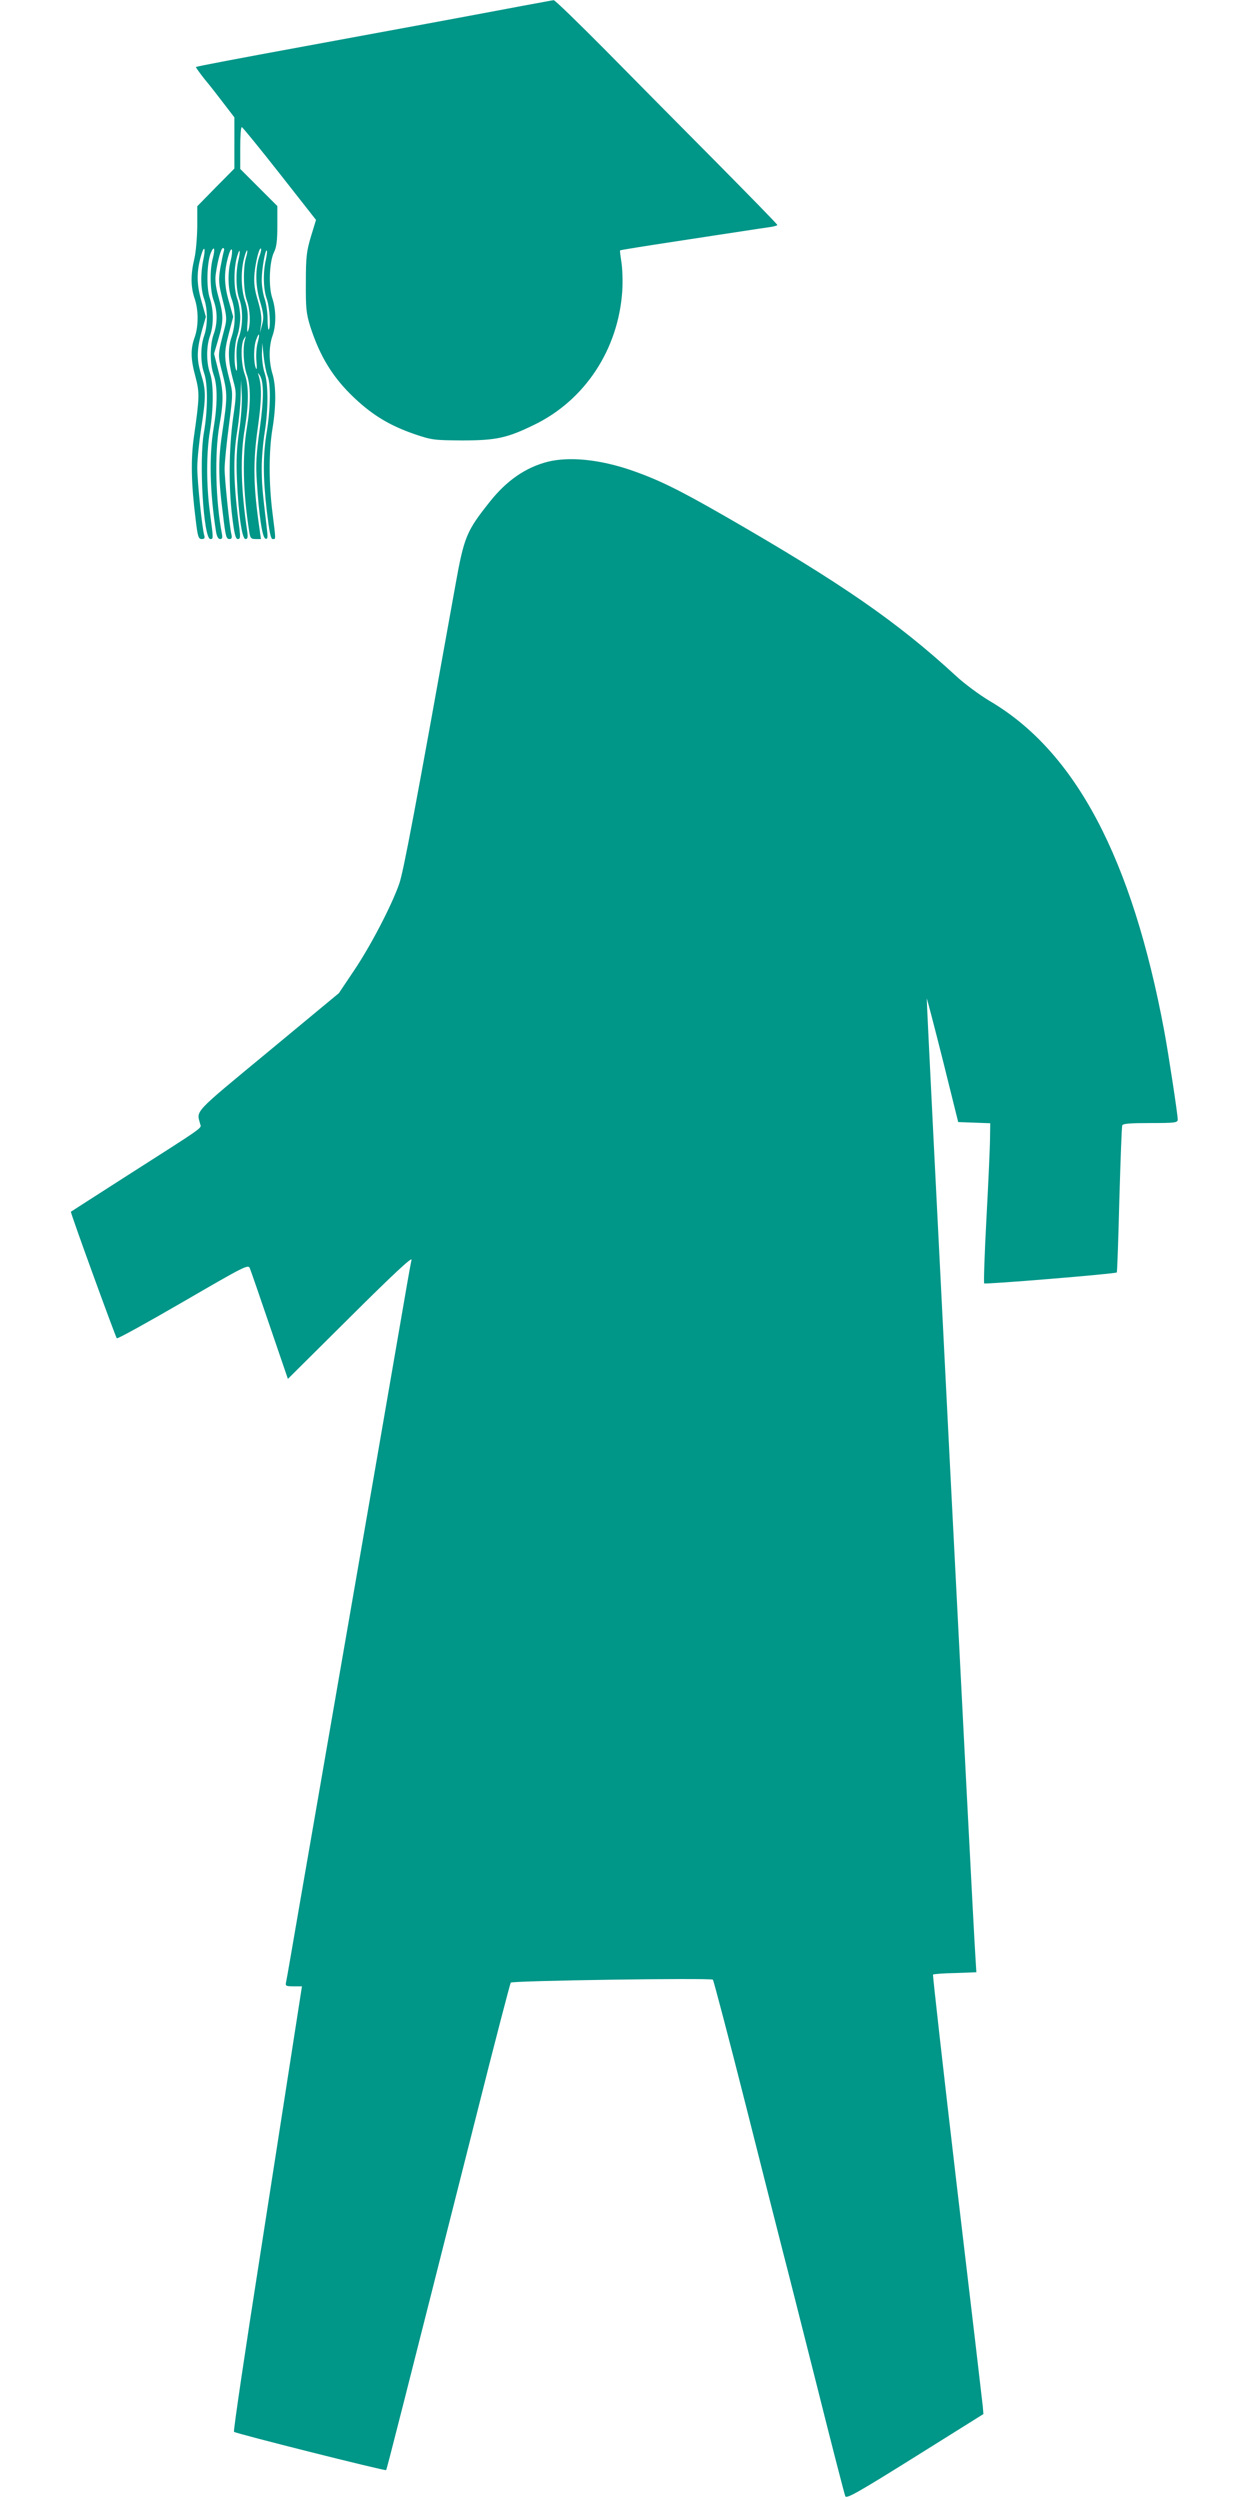
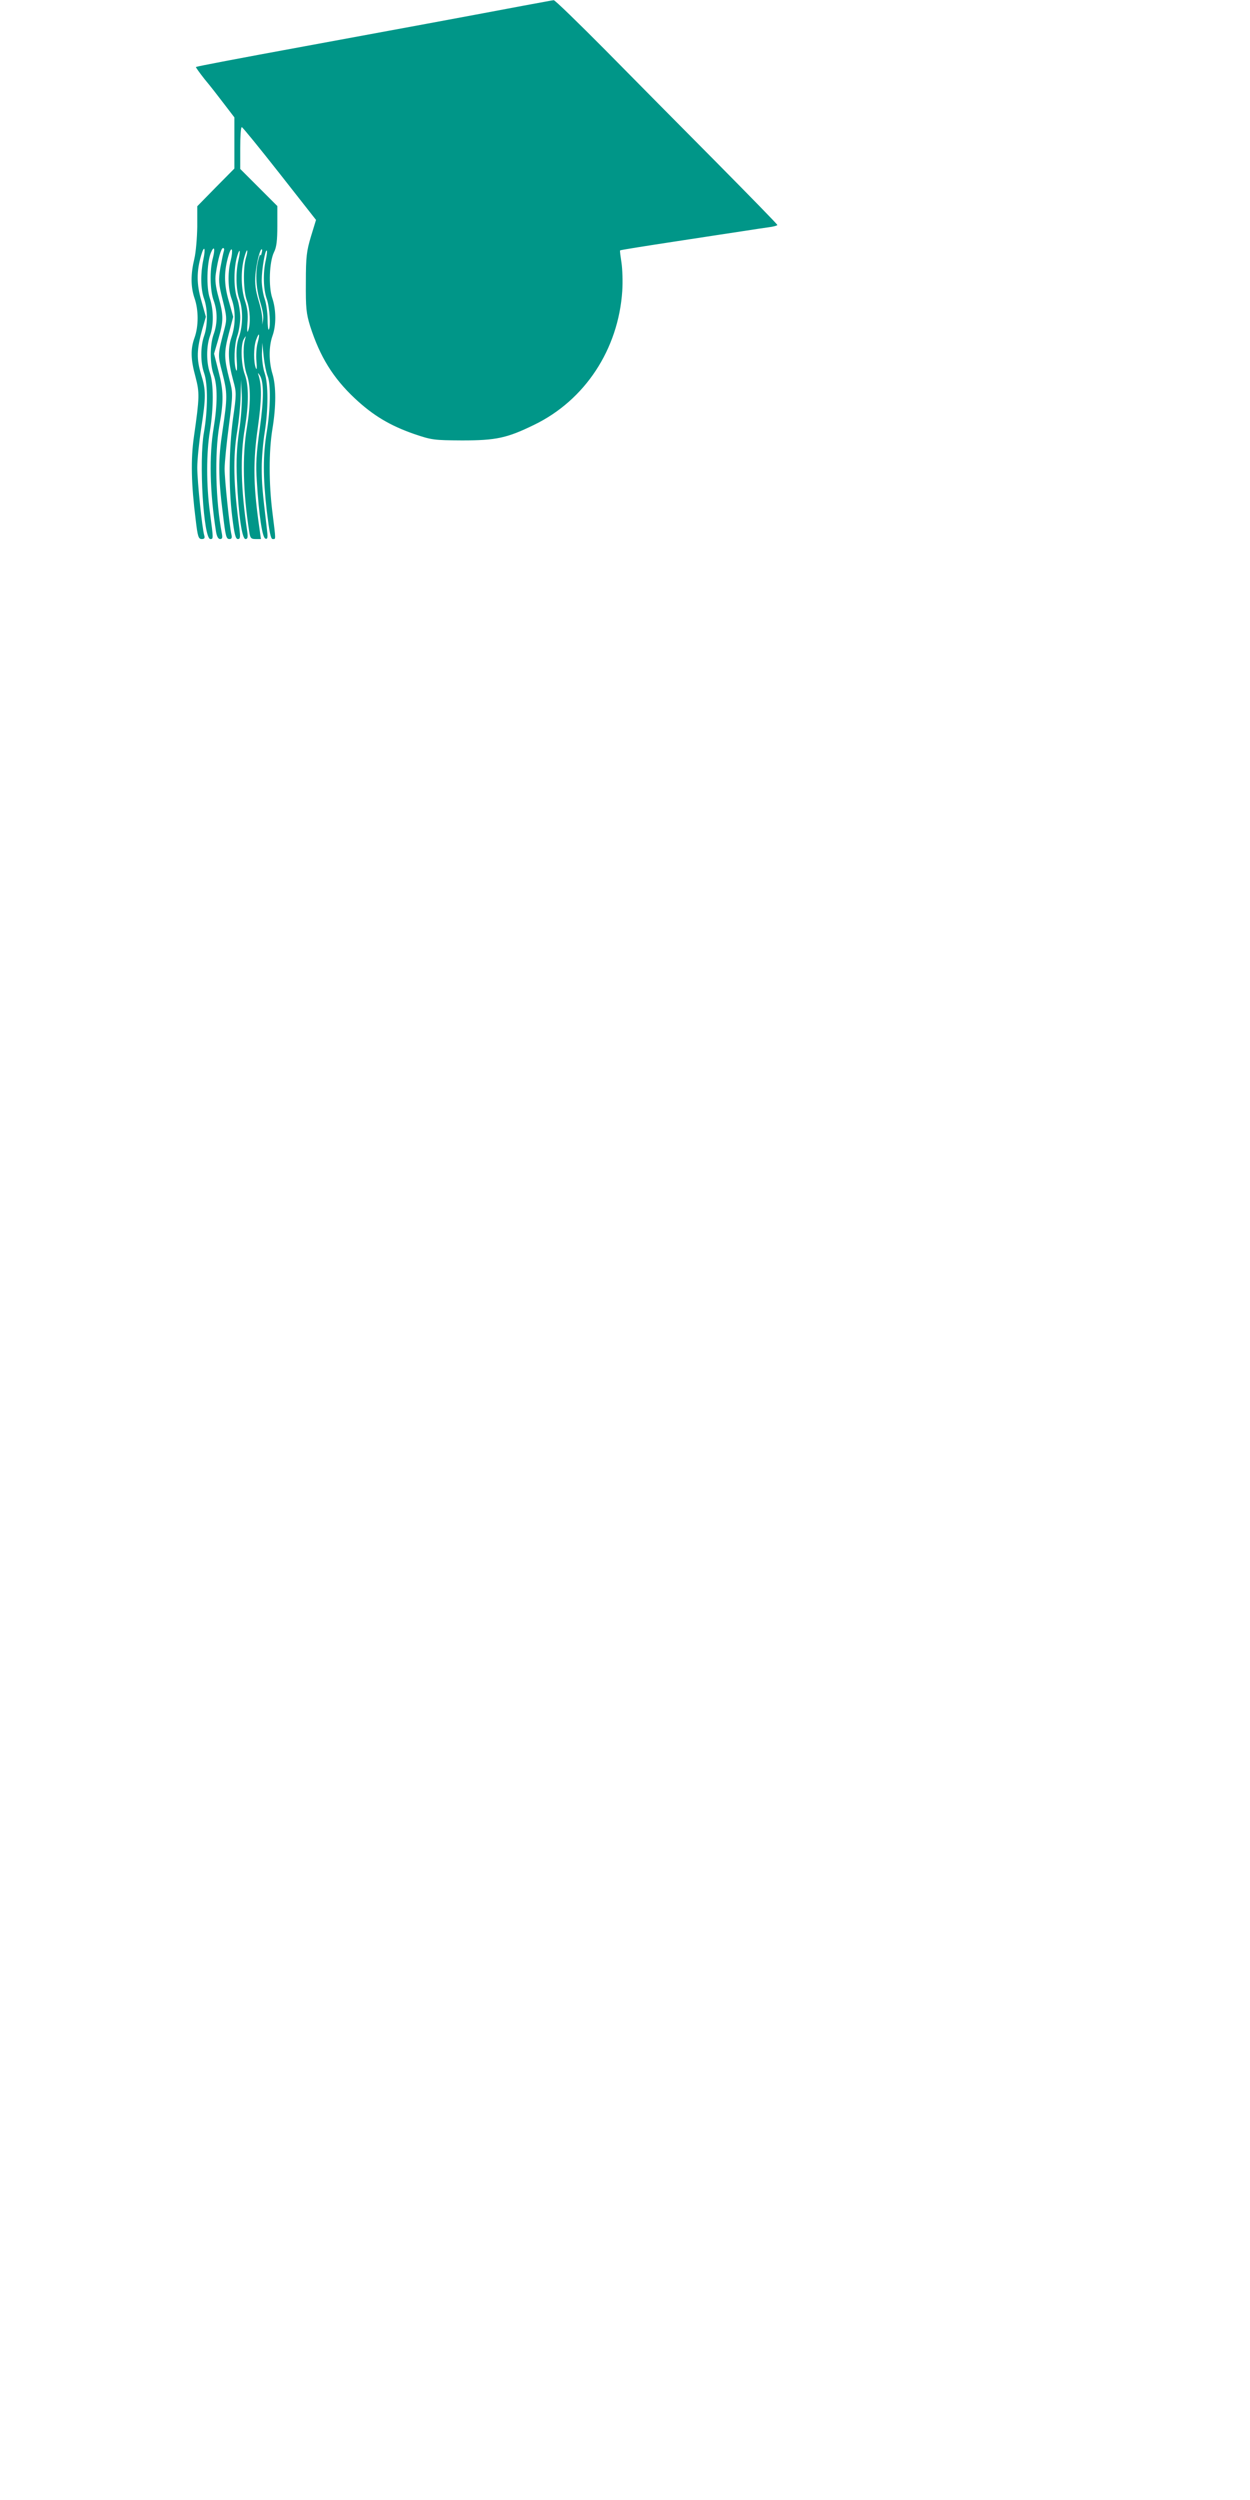
<svg xmlns="http://www.w3.org/2000/svg" version="1.0" width="640pt" height="1280pt" viewBox="0 0 640 1280" preserveAspectRatio="xMidYMid meet">
  <g transform="translate(0,1280) scale(0.1,-0.1)" fill="#009688" stroke="none">
-     <path d="M2675 12770 c-200 -38 -739 -138 -1110 -206 -349 -64 -558 -104 -562 -107 -1 -2 19 -30 45 -63 27 -32 72 -90 100 -127 l52 -68 0 -131 0 -131 -95 -96 -95 -97 0 -105 c-1 -57 -7 -131 -15 -164 -19 -79 -19 -143 1 -202 21 -60 21 -144 0 -202 -21 -58 -20 -110 5 -201 21 -81 21 -102 -8 -305 -17 -117 -14 -244 9 -427 10 -85 14 -98 31 -98 13 0 17 5 13 18 -11 34 -36 278 -36 348 0 39 9 129 20 200 25 163 25 196 -1 279 -23 77 -22 125 6 227 l19 66 -23 82 c-25 85 -25 151 -1 233 16 55 24 38 11 -23 -15 -71 -14 -150 4 -200 19 -54 19 -136 0 -190 -19 -54 -19 -136 0 -190 20 -56 19 -191 -1 -305 -26 -145 -2 -545 33 -545 16 0 16 0 -2 135 -19 141 -19 306 0 420 19 117 19 241 0 295 -19 54 -19 136 0 190 20 55 19 135 -1 194 -18 53 -15 179 5 230 17 42 24 25 11 -25 -17 -61 -15 -166 4 -218 20 -55 20 -117 0 -172 -20 -56 -20 -152 0 -208 20 -55 20 -150 0 -271 -24 -143 -20 -328 12 -532 4 -24 11 -38 21 -38 11 0 13 7 9 28 -32 167 -38 407 -13 552 23 128 22 179 -5 282 l-22 87 22 75 c27 93 27 120 1 214 -15 54 -19 88 -14 121 11 75 27 131 37 131 6 0 7 -7 4 -16 -3 -9 -11 -48 -18 -86 -10 -64 -9 -80 12 -164 21 -83 22 -97 11 -141 -37 -141 -37 -139 -13 -231 27 -106 27 -124 1 -299 -22 -144 -22 -234 2 -423 14 -117 17 -130 34 -130 11 0 14 7 10 23 -10 42 -35 282 -35 337 0 30 10 130 22 221 21 163 21 167 3 235 -28 110 -29 138 -4 234 l23 88 -23 82 c-25 86 -25 152 0 235 16 52 24 27 10 -30 -16 -62 -14 -145 5 -196 21 -58 21 -131 -1 -196 -20 -60 -17 -127 9 -221 17 -61 17 -70 -1 -195 -21 -157 -23 -349 -4 -504 11 -88 17 -113 29 -113 12 0 13 9 8 53 -31 227 -34 365 -11 502 8 50 16 128 17 175 l2 85 4 -75 c2 -41 -4 -126 -14 -188 -12 -84 -15 -147 -11 -245 8 -184 26 -307 44 -307 11 0 13 9 9 38 -33 220 -37 388 -12 532 20 121 20 215 0 271 -20 53 -23 156 -5 184 11 18 11 18 5 -5 -12 -42 -7 -132 10 -179 20 -55 20 -150 0 -271 -24 -144 -20 -329 12 -532 5 -33 9 -38 33 -38 l27 0 -13 93 c-26 191 -27 310 -3 477 20 143 21 213 4 268 -5 14 -4 15 5 2 22 -32 23 -117 1 -275 -18 -129 -21 -181 -15 -270 11 -177 28 -288 44 -293 12 -4 13 6 7 54 -22 186 -26 227 -26 309 0 50 7 131 15 180 19 117 19 251 0 305 -8 23 -14 68 -14 99 l2 56 7 -70 c4 -38 13 -83 20 -100 17 -40 15 -168 -4 -285 -20 -122 -20 -231 0 -407 13 -106 20 -143 30 -143 17 0 17 -10 -1 135 -19 151 -19 314 0 430 19 115 19 219 0 281 -19 63 -19 140 0 194 20 55 19 135 -1 194 -20 59 -15 186 9 235 13 25 17 61 17 135 l0 101 -95 95 -95 95 0 107 c0 60 3 108 8 107 4 0 91 -107 194 -238 l186 -237 -26 -85 c-22 -74 -26 -102 -26 -234 -1 -131 2 -160 22 -225 50 -156 117 -265 229 -370 94 -88 180 -139 303 -182 91 -31 102 -32 245 -33 175 0 231 12 370 80 260 126 431 386 451 685 3 47 1 112 -4 145 -5 33 -9 61 -7 63 1 2 133 23 291 47 159 24 318 49 354 54 36 6 86 13 113 17 26 3 47 9 47 12 0 4 -141 148 -313 322 -172 173 -427 431 -567 573 -140 141 -259 257 -265 256 -5 0 -77 -14 -160 -29z m-1344 -1274 c-24 -63 -25 -152 -1 -235 20 -67 22 -86 12 -123 l-11 -43 6 47 c4 33 -2 69 -17 120 -17 57 -21 88 -17 138 6 62 25 136 33 127 3 -2 0 -16 -5 -31z m-110 -27 c-15 -64 -13 -150 4 -199 20 -55 19 -135 -1 -194 -12 -34 -15 -69 -12 -119 3 -41 2 -63 -3 -52 -13 33 -10 130 6 175 8 23 15 66 15 95 0 29 -7 72 -15 95 -18 50 -19 143 -4 206 15 57 23 51 10 -7z m38 10 c-15 -53 -13 -169 5 -218 17 -46 20 -123 6 -156 -4 -12 -6 5 -3 41 4 44 0 76 -13 115 -20 61 -22 151 -4 218 6 23 13 41 15 39 3 -2 0 -20 -6 -39z m102 -10 c-15 -65 -13 -150 5 -200 15 -43 21 -145 10 -157 -3 -3 -6 22 -6 55 0 33 -7 80 -15 103 -8 23 -15 66 -15 96 0 54 18 159 26 151 3 -2 0 -24 -5 -48z m-42 -425 c-6 -21 -9 -64 -6 -94 3 -34 2 -47 -3 -35 -12 29 -12 107 1 144 16 44 21 34 8 -15z" />
-     <path d="M2805 10436 c-113 -29 -210 -95 -298 -206 -119 -150 -131 -178 -176 -430 -202 -1126 -265 -1463 -287 -1525 -39 -112 -148 -321 -232 -445 l-77 -115 -362 -300 c-388 -321 -367 -299 -348 -370 6 -23 32 -5 -380 -268 -154 -99 -281 -180 -282 -181 -4 -3 228 -640 235 -648 4 -4 157 81 340 187 315 183 333 192 341 172 5 -12 51 -145 102 -295 l93 -272 319 317 c218 217 318 310 314 293 -3 -14 -13 -68 -22 -120 -17 -101 -260 -1504 -400 -2310 -46 -267 -114 -656 -150 -865 -36 -209 -67 -390 -70 -402 -5 -21 -2 -23 38 -23 l43 0 -33 -212 c-18 -117 -98 -629 -177 -1138 -80 -509 -142 -928 -138 -931 10 -9 773 -201 779 -196 4 5 79 301 462 1816 93 370 173 676 176 680 11 10 1025 25 1035 15 4 -5 81 -297 170 -649 89 -352 174 -689 190 -750 16 -60 92 -362 170 -670 77 -308 144 -567 148 -576 6 -14 69 22 357 202 l350 219 -3 38 c-2 20 -61 525 -132 1122 -70 597 -125 1087 -123 1090 3 3 54 7 113 8 l109 4 -5 81 c-13 190 -252 4902 -249 4905 1 1 38 -140 82 -315 l79 -318 82 -3 82 -3 -1 -72 c0 -40 -8 -223 -18 -407 -10 -184 -15 -338 -12 -341 5 -6 672 49 679 56 2 1 8 168 13 371 6 203 12 375 15 382 2 9 40 12 144 12 127 0 140 2 140 18 0 26 -47 334 -69 453 -165 884 -454 1432 -894 1690 -50 30 -128 87 -172 128 -301 277 -585 474 -1183 818 -237 136 -340 187 -482 236 -161 55 -315 70 -425 43z" />
+     <path d="M2675 12770 c-200 -38 -739 -138 -1110 -206 -349 -64 -558 -104 -562 -107 -1 -2 19 -30 45 -63 27 -32 72 -90 100 -127 l52 -68 0 -131 0 -131 -95 -96 -95 -97 0 -105 c-1 -57 -7 -131 -15 -164 -19 -79 -19 -143 1 -202 21 -60 21 -144 0 -202 -21 -58 -20 -110 5 -201 21 -81 21 -102 -8 -305 -17 -117 -14 -244 9 -427 10 -85 14 -98 31 -98 13 0 17 5 13 18 -11 34 -36 278 -36 348 0 39 9 129 20 200 25 163 25 196 -1 279 -23 77 -22 125 6 227 l19 66 -23 82 c-25 85 -25 151 -1 233 16 55 24 38 11 -23 -15 -71 -14 -150 4 -200 19 -54 19 -136 0 -190 -19 -54 -19 -136 0 -190 20 -56 19 -191 -1 -305 -26 -145 -2 -545 33 -545 16 0 16 0 -2 135 -19 141 -19 306 0 420 19 117 19 241 0 295 -19 54 -19 136 0 190 20 55 19 135 -1 194 -18 53 -15 179 5 230 17 42 24 25 11 -25 -17 -61 -15 -166 4 -218 20 -55 20 -117 0 -172 -20 -56 -20 -152 0 -208 20 -55 20 -150 0 -271 -24 -143 -20 -328 12 -532 4 -24 11 -38 21 -38 11 0 13 7 9 28 -32 167 -38 407 -13 552 23 128 22 179 -5 282 l-22 87 22 75 c27 93 27 120 1 214 -15 54 -19 88 -14 121 11 75 27 131 37 131 6 0 7 -7 4 -16 -3 -9 -11 -48 -18 -86 -10 -64 -9 -80 12 -164 21 -83 22 -97 11 -141 -37 -141 -37 -139 -13 -231 27 -106 27 -124 1 -299 -22 -144 -22 -234 2 -423 14 -117 17 -130 34 -130 11 0 14 7 10 23 -10 42 -35 282 -35 337 0 30 10 130 22 221 21 163 21 167 3 235 -28 110 -29 138 -4 234 l23 88 -23 82 c-25 86 -25 152 0 235 16 52 24 27 10 -30 -16 -62 -14 -145 5 -196 21 -58 21 -131 -1 -196 -20 -60 -17 -127 9 -221 17 -61 17 -70 -1 -195 -21 -157 -23 -349 -4 -504 11 -88 17 -113 29 -113 12 0 13 9 8 53 -31 227 -34 365 -11 502 8 50 16 128 17 175 l2 85 4 -75 c2 -41 -4 -126 -14 -188 -12 -84 -15 -147 -11 -245 8 -184 26 -307 44 -307 11 0 13 9 9 38 -33 220 -37 388 -12 532 20 121 20 215 0 271 -20 53 -23 156 -5 184 11 18 11 18 5 -5 -12 -42 -7 -132 10 -179 20 -55 20 -150 0 -271 -24 -144 -20 -329 12 -532 5 -33 9 -38 33 -38 l27 0 -13 93 c-26 191 -27 310 -3 477 20 143 21 213 4 268 -5 14 -4 15 5 2 22 -32 23 -117 1 -275 -18 -129 -21 -181 -15 -270 11 -177 28 -288 44 -293 12 -4 13 6 7 54 -22 186 -26 227 -26 309 0 50 7 131 15 180 19 117 19 251 0 305 -8 23 -14 68 -14 99 l2 56 7 -70 c4 -38 13 -83 20 -100 17 -40 15 -168 -4 -285 -20 -122 -20 -231 0 -407 13 -106 20 -143 30 -143 17 0 17 -10 -1 135 -19 151 -19 314 0 430 19 115 19 219 0 281 -19 63 -19 140 0 194 20 55 19 135 -1 194 -20 59 -15 186 9 235 13 25 17 61 17 135 l0 101 -95 95 -95 95 0 107 c0 60 3 108 8 107 4 0 91 -107 194 -238 l186 -237 -26 -85 c-22 -74 -26 -102 -26 -234 -1 -131 2 -160 22 -225 50 -156 117 -265 229 -370 94 -88 180 -139 303 -182 91 -31 102 -32 245 -33 175 0 231 12 370 80 260 126 431 386 451 685 3 47 1 112 -4 145 -5 33 -9 61 -7 63 1 2 133 23 291 47 159 24 318 49 354 54 36 6 86 13 113 17 26 3 47 9 47 12 0 4 -141 148 -313 322 -172 173 -427 431 -567 573 -140 141 -259 257 -265 256 -5 0 -77 -14 -160 -29z m-1344 -1274 c-24 -63 -25 -152 -1 -235 20 -67 22 -86 12 -123 c4 33 -2 69 -17 120 -17 57 -21 88 -17 138 6 62 25 136 33 127 3 -2 0 -16 -5 -31z m-110 -27 c-15 -64 -13 -150 4 -199 20 -55 19 -135 -1 -194 -12 -34 -15 -69 -12 -119 3 -41 2 -63 -3 -52 -13 33 -10 130 6 175 8 23 15 66 15 95 0 29 -7 72 -15 95 -18 50 -19 143 -4 206 15 57 23 51 10 -7z m38 10 c-15 -53 -13 -169 5 -218 17 -46 20 -123 6 -156 -4 -12 -6 5 -3 41 4 44 0 76 -13 115 -20 61 -22 151 -4 218 6 23 13 41 15 39 3 -2 0 -20 -6 -39z m102 -10 c-15 -65 -13 -150 5 -200 15 -43 21 -145 10 -157 -3 -3 -6 22 -6 55 0 33 -7 80 -15 103 -8 23 -15 66 -15 96 0 54 18 159 26 151 3 -2 0 -24 -5 -48z m-42 -425 c-6 -21 -9 -64 -6 -94 3 -34 2 -47 -3 -35 -12 29 -12 107 1 144 16 44 21 34 8 -15z" />
  </g>
</svg>